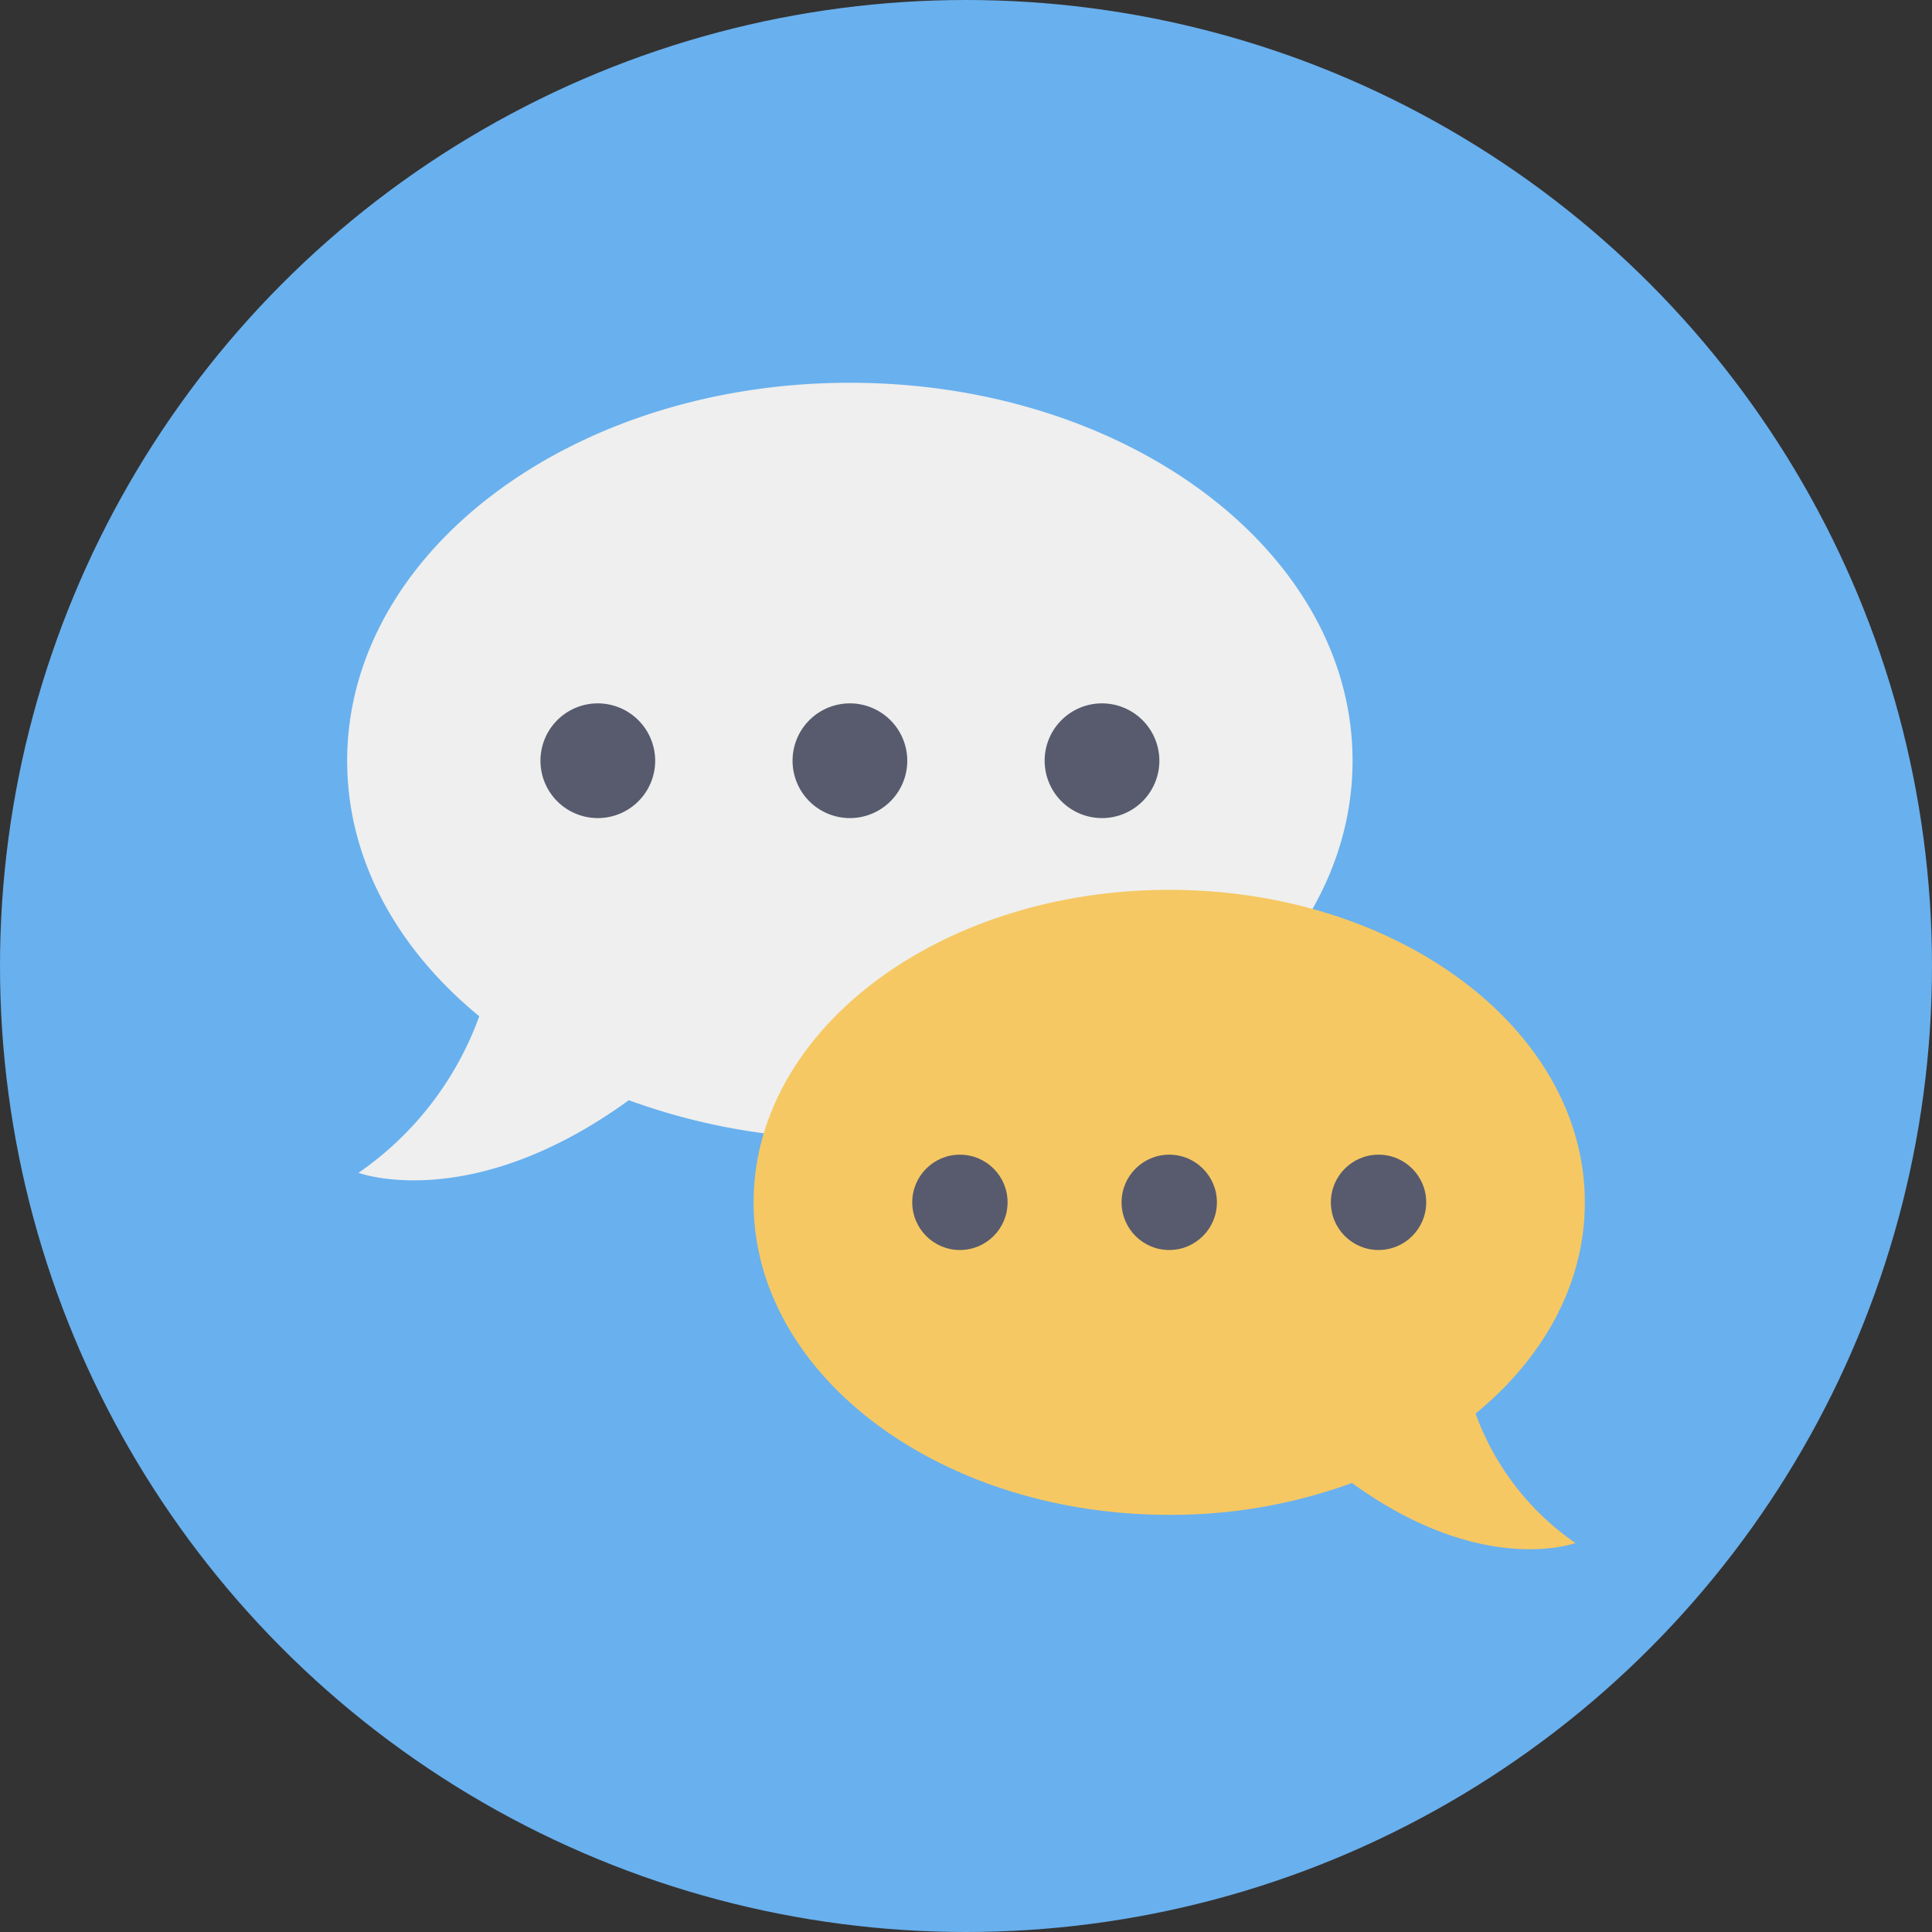
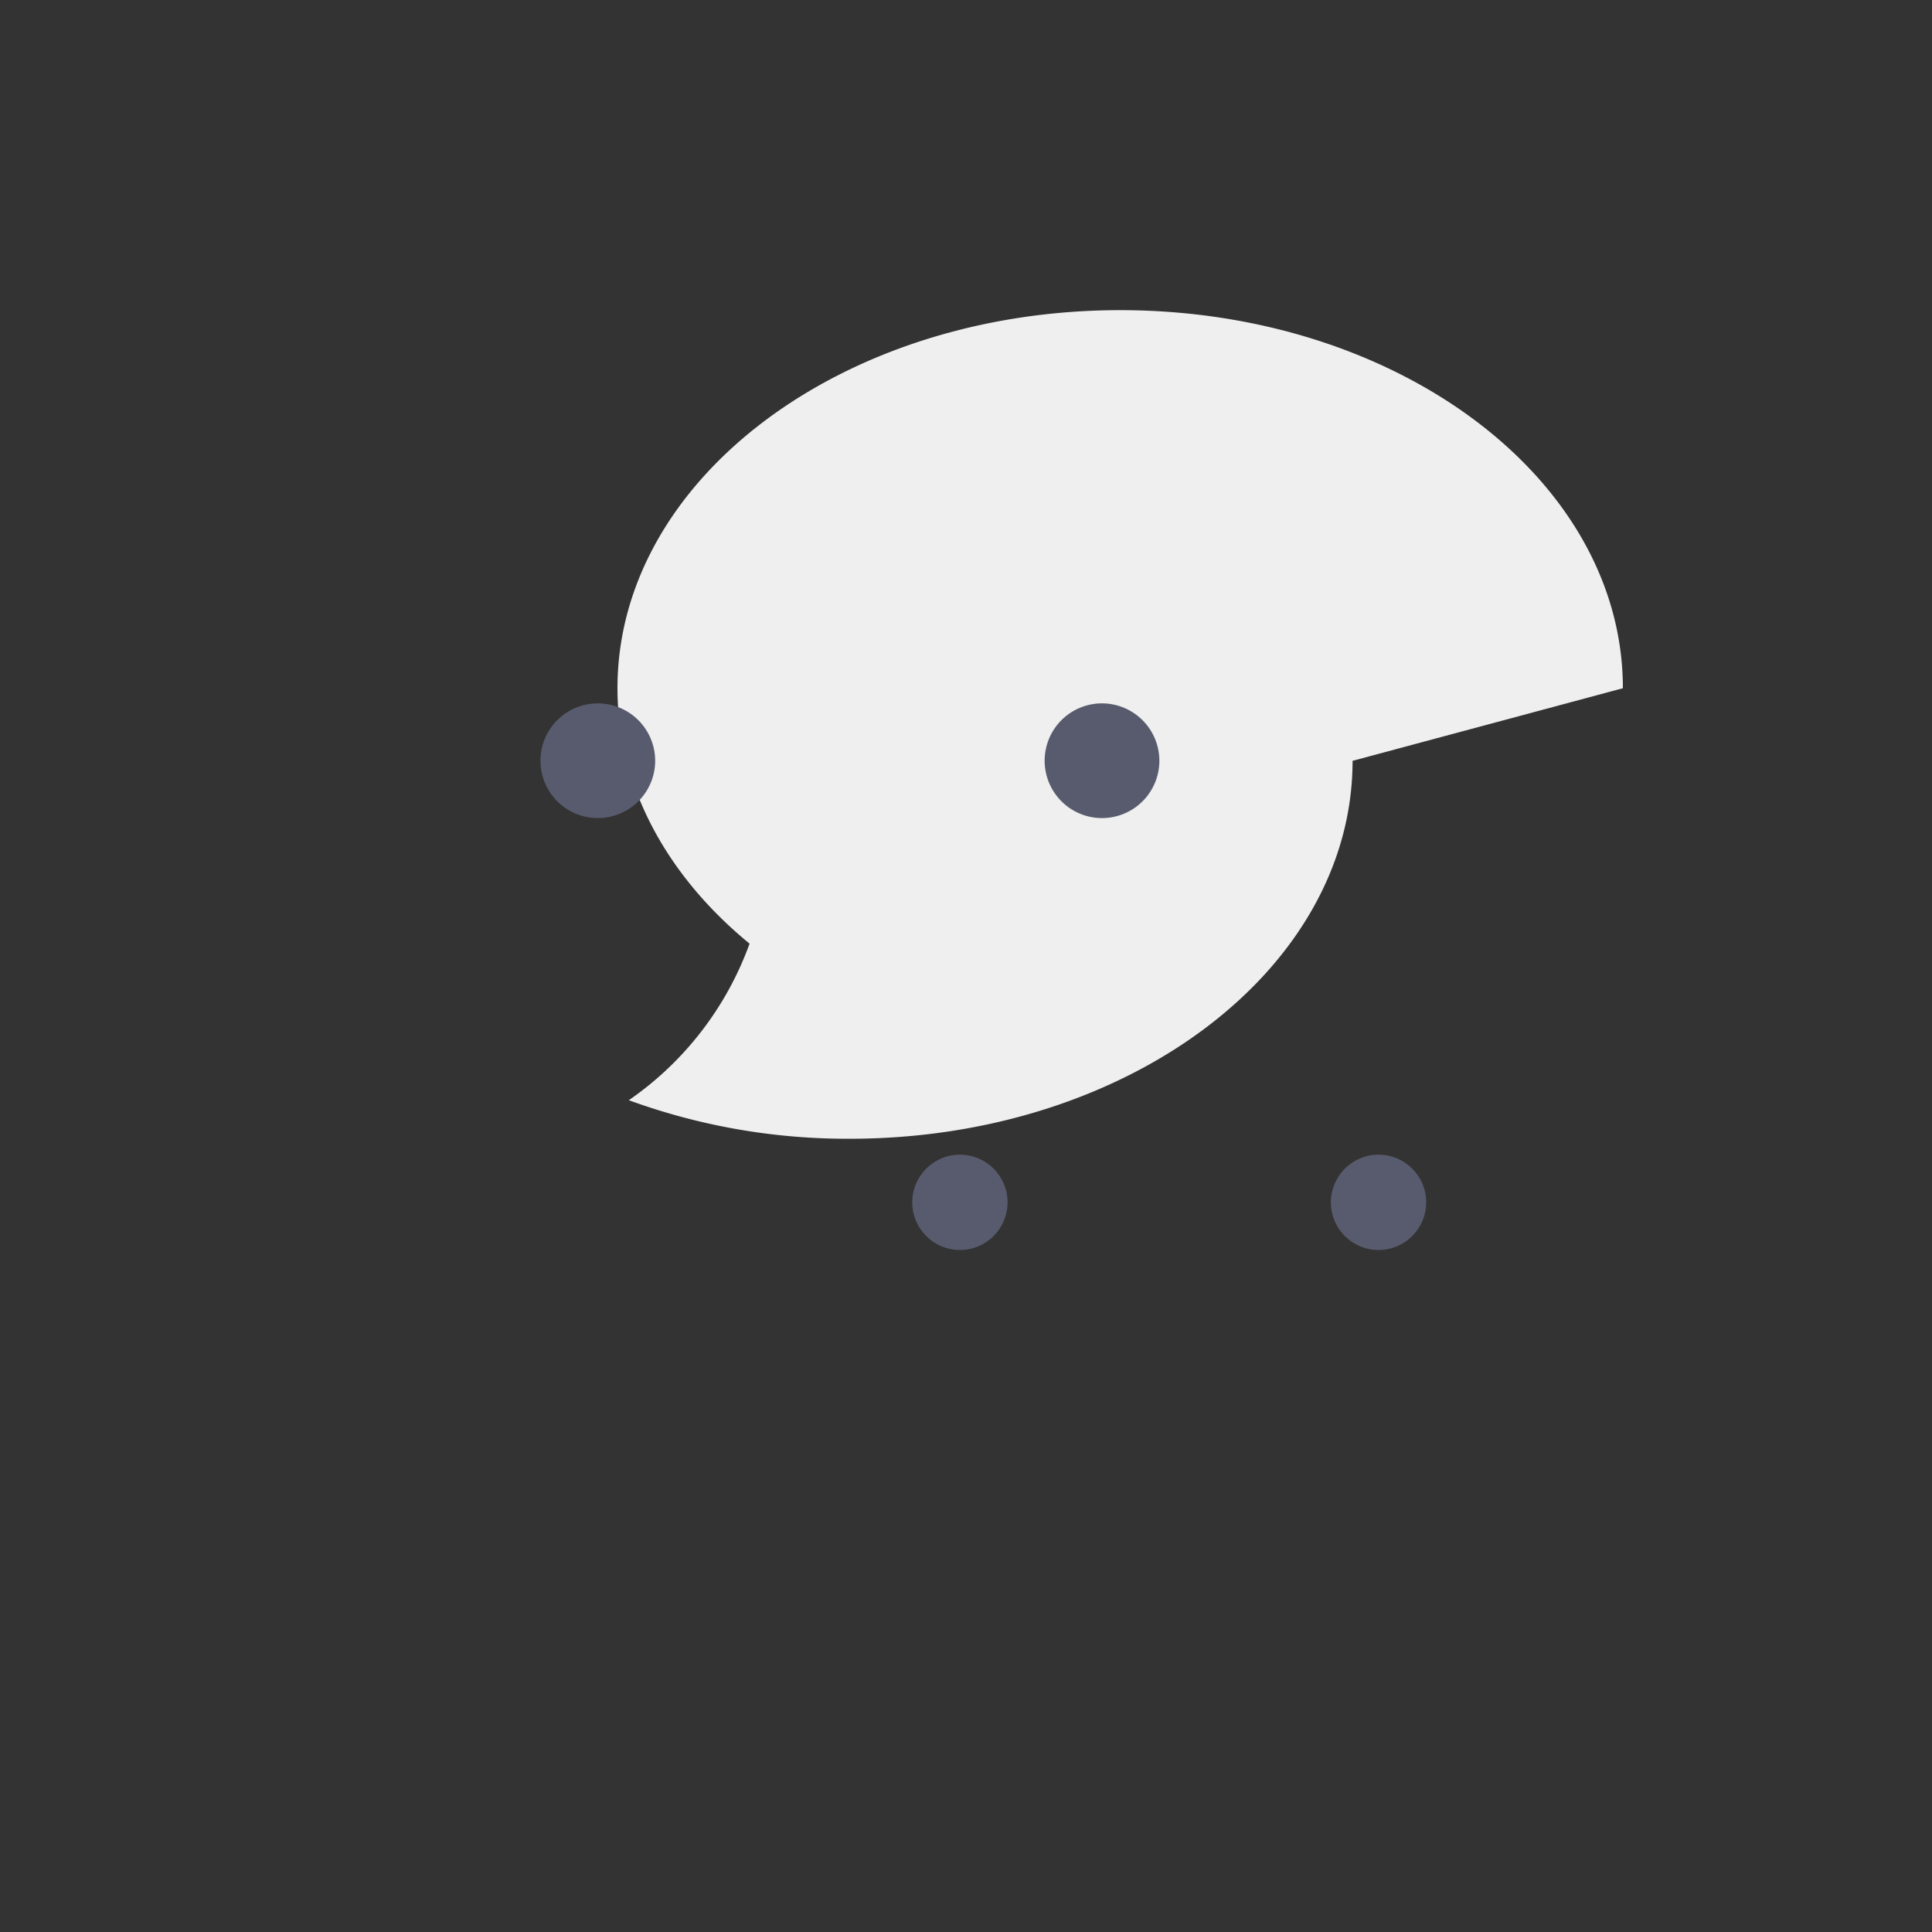
<svg xmlns="http://www.w3.org/2000/svg" height="512" viewBox="0 0 128 128" width="512">
  <rect x="0" y="0" width="128" height="128" fill="#333333" stroke="none" />
  <g id="Circle_Grid" data-name="Circle Grid">
-     <circle cx="64" cy="64" fill="#69b0ee" r="64" />
-   </g>
+     </g>
  <g id="icon">
-     <path d="m89.611 50.407c0 13.831-14.909 25.038-33.306 25.038a42.2 42.2 0 0 1 -14.644-2.553c-10.475 7.6-17.909 4.81-17.909 4.81a21.479 21.479 0 0 0 8-10.373c-5.437-4.454-8.752-10.393-8.752-16.922 0-13.841 14.909-25.048 33.306-25.048s33.305 11.207 33.305 25.048z" fill="#eeefee" />
+     <path d="m89.611 50.407c0 13.831-14.909 25.038-33.306 25.038a42.2 42.2 0 0 1 -14.644-2.553a21.479 21.479 0 0 0 8-10.373c-5.437-4.454-8.752-10.393-8.752-16.922 0-13.841 14.909-25.048 33.306-25.048s33.305 11.207 33.305 25.048z" fill="#eeefee" />
    <g fill="#575b6d">
      <path d="m43.407 50.4a3.8 3.8 0 1 1 -3.8-3.8 3.807 3.807 0 0 1 3.8 3.8z" />
-       <path d="m60.109 50.4a3.8 3.8 0 1 1 -3.8-3.8 3.807 3.807 0 0 1 3.8 3.8z" />
      <path d="m76.811 50.4a3.8 3.8 0 1 1 -3.8-3.8 3.807 3.807 0 0 1 3.8 3.8z" />
    </g>
-     <path d="m49.929 79.662c0 11.435 12.326 20.7 27.535 20.7a34.887 34.887 0 0 0 12.107-2.11c8.66 6.281 14.806 3.977 14.806 3.977a17.757 17.757 0 0 1 -6.617-8.576c4.5-3.683 7.239-8.593 7.239-13.99 0-11.443-12.326-20.708-27.535-20.708s-27.535 9.264-27.535 20.707z" fill="#f6c863" />
    <circle cx="91.332" cy="79.658" fill="#575b6d" r="3.158" />
-     <circle cx="77.465" cy="79.658" fill="#575b6d" r="3.158" />
    <circle cx="63.597" cy="79.658" fill="#575b6d" r="3.158" />
  </g>
</svg>